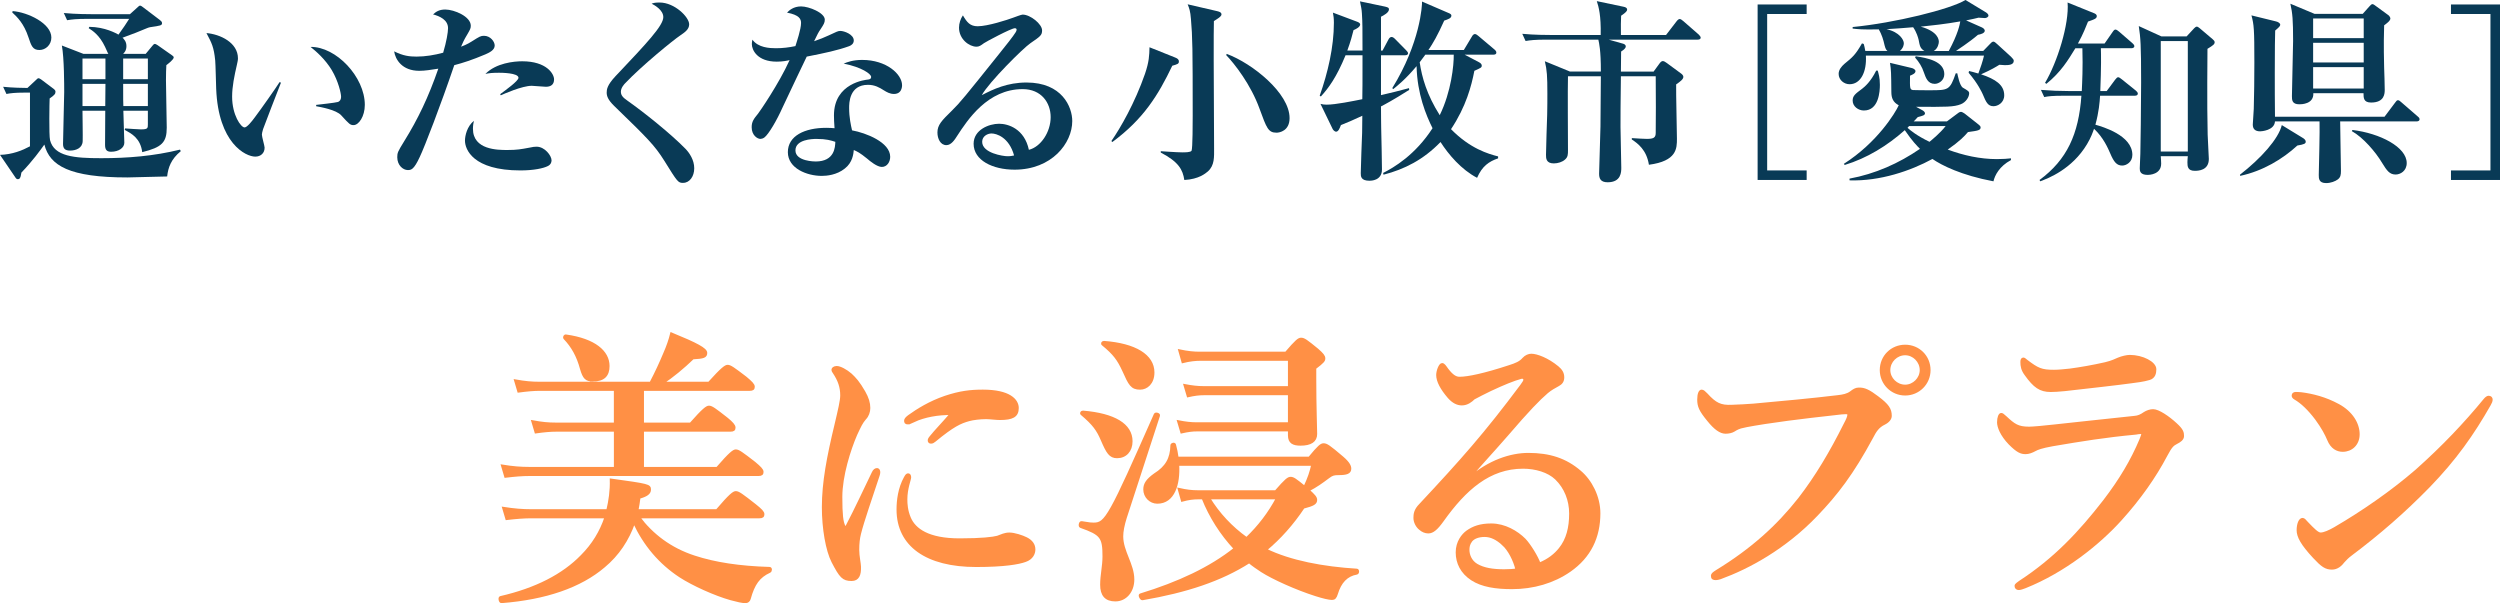
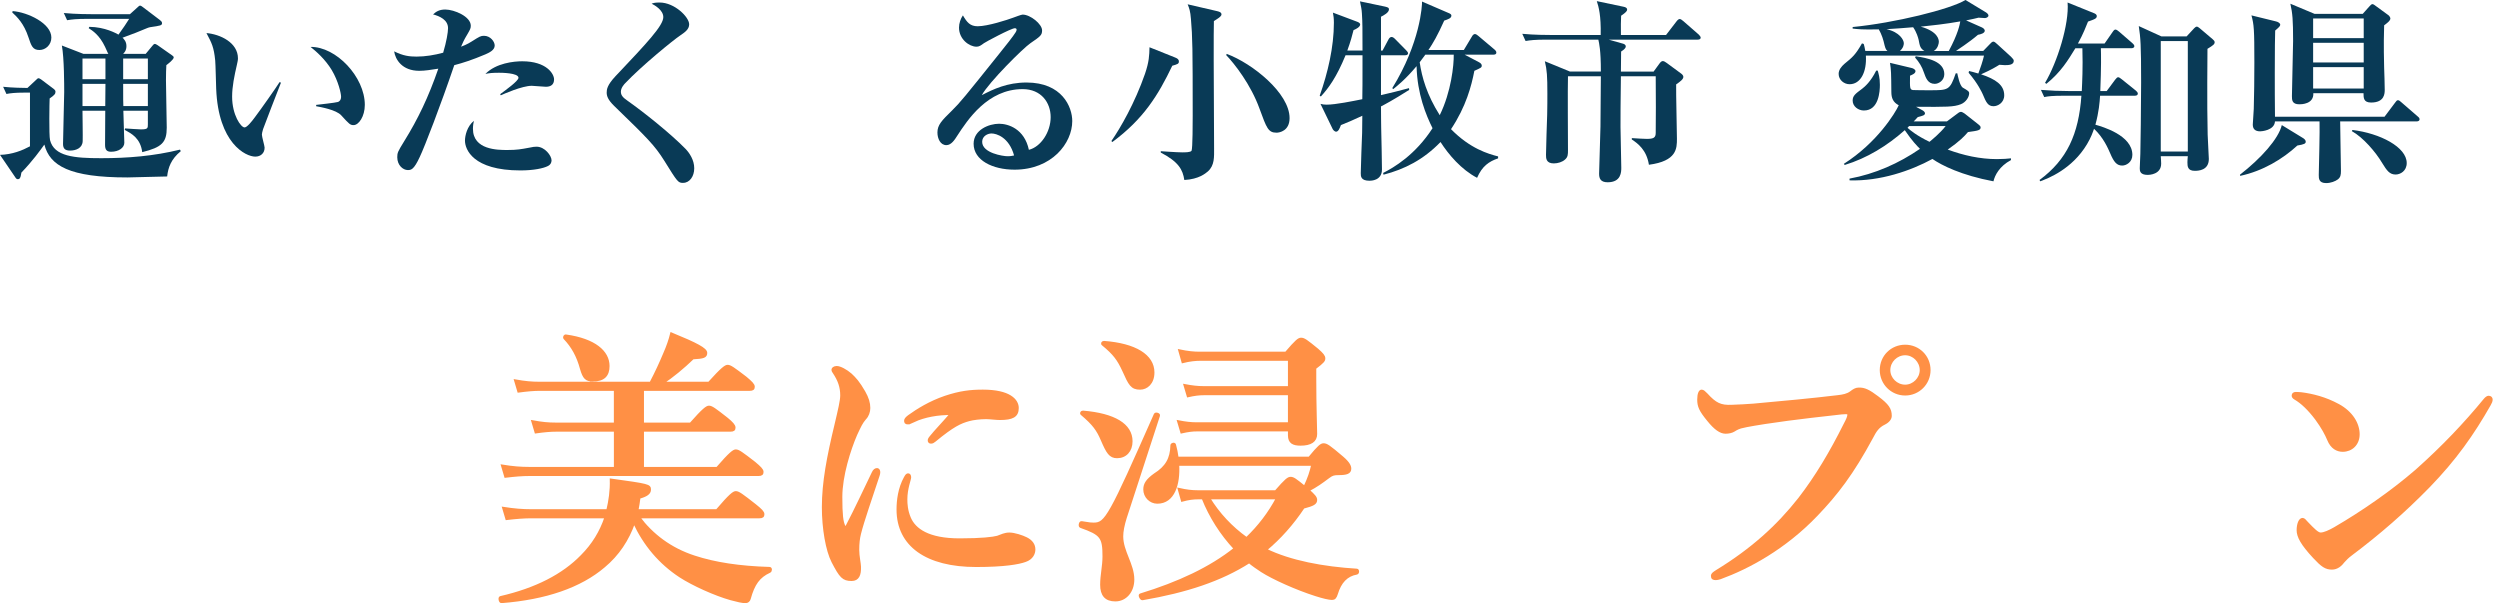
<svg xmlns="http://www.w3.org/2000/svg" id="_レイヤー_2" data-name="レイヤー 2" viewBox="0 0 179.989 43.424">
  <defs>
    <style>
      .cls-1 {
        fill: #ff9045;
        stroke: #ff9045;
        stroke-miterlimit: 10;
        stroke-width: .172px;
      }

      .cls-2 {
        fill: #093a56;
      }
    </style>
  </defs>
  <g id="_画像" data-name="画像">
    <g>
      <g>
        <path class="cls-2" d="M12.032,12.705c-.448,0-2.451.07-2.857.07-4.174,0-5.589-.841-5.981-2.367-.28.392-.84,1.177-1.653,2.017-.056.434-.154.476-.252.476s-.14-.056-.21-.168l-1.078-1.583c.896-.028,1.61-.322,2.157-.616v-3.866h-.406c-.659,0-1.022.042-1.289.098l-.238-.518c.644.07,1.485.084,1.751.084l.631-.588c.042-.042.112-.112.154-.112.056,0,.14.042.196.084l.911.686c.098.084.126.126.126.21,0,.14-.07.238-.42.476-.014.238-.056,2.647.028,2.998.294,1.177,1.737,1.303,3.684,1.303,1.905,0,3.81-.154,5.673-.617l.056.112c-.7.574-.91,1.177-.981,1.821ZM2.843,3.6c-.49,0-.588-.294-.798-.925-.322-.981-.812-1.457-1.163-1.779l.028-.098c1.093.084,2.788.883,2.788,1.905,0,.532-.42.896-.855.896ZM11.977,4.692c-.015.35-.028.518-.028,1.079,0,.546.056,2.942.056,3.418,0,1.065-.35,1.415-1.765,1.765-.126-.995-.77-1.345-1.261-1.597l.028-.112c.196.014.994.07,1.135.07.504,0,.504-.084.504-.378v-.967h-1.765c.014.294.07,2.129.07,2.311,0,.35-.392.644-.953.644-.308,0-.434-.14-.434-.49,0-.392.014-2.115.014-2.465h-1.639c0,.35.028,1.877.014,2.185-.014.504-.477.686-.911.686-.35,0-.504-.14-.504-.476,0-.588.084-3.194.084-3.726,0-.504,0-2.451-.168-3.362l1.555.602h1.793c-.056-.07-.196-.434-.238-.504-.406-.855-.896-1.163-1.177-1.345l.042-.098c1.135.014,1.919.462,2.101.56.435-.616.49-.686.77-1.135h-2.956c-.869,0-1.163.042-1.513.098l-.238-.518c.855.084,1.849.084,2.003.084h2.759l.574-.518c.042-.042.098-.098.154-.098.057,0,.141.056.21.112l1.218.924c.085.07.154.126.154.224,0,.168-.098.182-.868.294-.098.014-.168.056-.252.084-.42.182-1.092.448-1.723.672.112.112.28.28.28.603,0,.322-.154.476-.238.56h1.625l.477-.575c.056-.07.112-.14.182-.14.056,0,.14.056.21.098l1.037.729c.042.028.112.084.112.14,0,.154-.364.434-.532.56ZM7.592,4.216h-1.653v1.485h1.653v-1.485ZM5.939,6.037v1.597h1.639c0-.378.014-1.177.014-1.597h-1.653ZM10.646,4.216h-1.779v1.485h1.779v-1.485ZM10.646,6.037h-1.779c0,1.177,0,1.317.014,1.597h1.765v-1.597Z" />
        <path class="cls-2" d="M18.939,9.301c-.056.196-.084.308-.084.392,0,.154.196.812.196.939,0,.392-.28.644-.672.644-.686,0-2.662-.953-2.815-4.889-.014-.322-.042-1.737-.07-2.031-.099-.981-.252-1.26-.631-1.975.995.084,2.269.686,2.269,1.821,0,.154-.042.28-.07.434-.196.855-.35,1.597-.35,2.325,0,1.317.63,2.213.896,2.213.182,0,.533-.448.729-.714.476-.63,1.527-2.129,1.793-2.549l.098.042c-.112.266-1.275,3.292-1.289,3.348ZM25.452,9.007c-.238,0-.308-.07-.882-.7-.364-.406-1.498-.602-1.807-.658v-.098c.112-.014,1.415-.154,1.569-.21.085-.028.224-.126.224-.378,0-.238-.196-1.121-.672-1.919-.476-.784-1.121-1.345-1.527-1.667,1.835-.028,3.908,2.157,3.908,4.174,0,.826-.434,1.457-.812,1.457Z" />
        <path class="cls-2" d="M34.96,3.908c-.995.42-1.625.617-2.255.784-.995,2.928-2.143,5.897-2.479,6.598-.434.939-.63.953-.868.953-.336,0-.757-.336-.757-.925,0-.322.042-.406.49-1.135,1.009-1.625,1.751-3.18,2.466-5.239-.546.084-.953.154-1.373.154-1.232,0-1.723-.812-1.807-1.401.644.322,1.092.378,1.61.378.631,0,1.303-.112,1.919-.28.238-.798.35-1.471.35-1.765,0-.602-.603-.868-1.079-.994.21-.182.42-.35.882-.35.644,0,1.835.504,1.835,1.163,0,.196-.042.266-.252.63-.238.392-.322.588-.448.883.056-.014.477-.182.77-.378.574-.364.644-.406.882-.406.462,0,.77.42.77.7,0,.336-.406.518-.658.63ZM39.429,11.962c-.308.154-.995.308-1.961.308-3.432,0-3.992-1.527-3.992-2.143,0-.364.154-1.037.644-1.429-.028.14-.07.308-.07.574,0,1.527,1.793,1.527,2.479,1.527.7,0,.981-.056,1.583-.168.252-.056.378-.07.518-.07.602,0,1.079.658,1.079.981,0,.042,0,.294-.28.42ZM39.303,6.247c-.154,0-.883-.07-1.022-.07-.686,0-2.018.588-2.228.686l-.042-.084c.378-.28,1.317-.952,1.317-1.177,0-.364-1.275-.364-1.401-.364-.49,0-.714.028-.981.084.77-.784,2.059-.91,2.647-.91,1.765,0,2.297.91,2.297,1.303,0,.378-.238.532-.588.532Z" />
        <path class="cls-2" d="M49.184,13.167c-.364,0-.393-.042-1.359-1.597-.701-1.121-1.233-1.639-3.6-3.936-.476-.462-.546-.742-.546-.967s.028-.532.63-1.177c2.255-2.381,3.446-3.642,3.446-4.258,0-.504-.616-.855-.841-.967.154-.056.252-.084.574-.084,1.079,0,2.129,1.05,2.129,1.569,0,.378-.336.588-.658.812-.462.308-2.746,2.157-3.964,3.446-.042.042-.294.308-.294.588,0,.238.112.406.462.644,1.191.84,3.124,2.381,4.202,3.488.267.28.617.784.617,1.387,0,.588-.336,1.05-.798,1.05Z" />
-         <path class="cls-2" d="M61.148,3.32c-.855.308-1.723.49-3.067.756-.112.238-1.331,2.773-1.751,3.684-.392.882-.995,1.919-1.303,2.143-.098.07-.21.098-.28.098-.21,0-.63-.252-.63-.841,0-.42.168-.617.462-.981.084-.098,1.499-2.143,2.269-3.852-.169.042-.49.112-.925.112-1.4,0-1.793-.841-1.793-1.261,0-.126.014-.196.042-.322.406.575,1.232.617,1.695.617.462,0,.952-.056,1.4-.154.084-.28.406-1.205.406-1.667,0-.28-.126-.574-1.009-.742.141-.154.462-.448,1.009-.448.574,0,1.709.462,1.709.953,0,.224-.084.35-.294.672-.183.266-.21.336-.477.882.378-.126.784-.294,1.051-.42.602-.28.672-.322.84-.322.28,0,.966.252.966.686,0,.224-.168.35-.322.406ZM64.762,6.625c-.084.084-.224.14-.393.14-.294,0-.518-.126-.742-.266-.308-.196-.644-.392-1.135-.392-1.358,0-1.358,1.331-1.358,1.667,0,.686.126,1.247.21,1.611.995.182,2.746.855,2.746,1.905,0,.364-.224.729-.602.729-.336,0-.841-.406-1.065-.603-.518-.42-.7-.504-.953-.616-.028.28-.084.896-.644,1.331-.588.476-1.317.532-1.667.532-1.05,0-2.437-.532-2.437-1.709s1.218-1.751,2.759-1.751c.266,0,.434.014.602.028-.028-.448-.042-.602-.042-.925,0-2.353,2.325-2.563,2.438-2.577.126-.014.238-.042.238-.196,0-.21-.686-.7-1.976-.953.267-.112.673-.266,1.331-.266,1.765,0,2.872,1.037,2.872,1.821,0,.056,0,.322-.182.49ZM58.767,10.002c-.294,0-1.499.042-1.499.826,0,.798,1.415.798,1.457.798,1.373,0,1.4-1.05,1.415-1.415-.308-.098-.63-.21-1.373-.21Z" />
        <path class="cls-2" d="M73.037,12.215c-1.568,0-2.941-.672-2.941-1.863,0-1.008,1.106-1.443,1.835-1.443.658,0,1.821.364,2.144,1.877.855-.21,1.568-1.275,1.568-2.353,0-1.037-.672-2.017-2.017-2.017-2.522,0-3.964,2.213-4.721,3.376-.168.266-.42.658-.77.658-.435,0-.644-.476-.644-.911,0-.546.309-.855,1.037-1.569.602-.588.924-.995,3.404-4.09.462-.575,1.022-1.275,1.19-1.555.042-.056.07-.14.07-.182,0-.056-.028-.112-.126-.112-.266,0-2.144,1.008-2.228,1.079-.224.168-.35.252-.532.252-.518,0-1.261-.532-1.261-1.373,0-.308.112-.644.28-.883.294.504.519.784,1.065.784.715,0,2.144-.462,2.55-.616.126-.042.588-.224.686-.224.56,0,1.4.686,1.4,1.135,0,.35-.126.434-.84.925-.518.35-2.984,2.801-3.502,3.74.84-.434,1.835-.91,3.222-.91,2.563,0,3.292,1.765,3.292,2.773,0,1.597-1.471,3.502-4.16,3.502ZM71.385,9.609c-.267,0-.673.182-.673.602,0,.812,1.513,1.037,1.821,1.037.238,0,.336-.028.476-.056-.364-1.317-1.275-1.583-1.625-1.583Z" />
        <path class="cls-2" d="M84.398,4.734c-1.009,2.115-2.073,3.838-4.314,5.491l-.07-.07c.644-.925,1.695-2.746,2.423-4.847.294-.868.308-1.317.322-1.905l1.821.728c.183.07.294.14.294.294,0,.168-.085.196-.476.308ZM87.395,1.513c-.014.672-.014,1.037-.014,2.844,0,2.185.028,4.188.028,6.318,0,.616.043,1.232-.448,1.667-.168.14-.644.56-1.695.617-.112-.742-.406-1.303-1.695-1.975v-.098c.028,0,1.148.084,1.555.084.182,0,.575,0,.659-.112.084-.126.084-2.185.084-2.507,0-4.861-.014-5.687-.126-6.976-.042-.574-.127-.798-.238-1.065l2.115.49c.112.028.322.07.322.238,0,.154-.322.336-.547.476ZM91.906,9.553c-.603,0-.714-.336-1.219-1.709-.63-1.751-1.793-3.236-2.409-3.88l.042-.084c1.849.686,4.524,2.829,4.524,4.622,0,.925-.729,1.051-.939,1.051Z" />
        <path class="cls-2" d="M98.094,3.642c0-1.583,0-2.003-.042-2.661-.014-.308-.07-.532-.14-.883l1.807.378c.238.056.28.098.28.196,0,.238-.378.434-.574.532v2.437h.112l.434-.812c.042-.084.126-.168.21-.168s.169.056.252.14l.798.812c.07.084.14.14.14.224,0,.126-.126.14-.21.14h-1.736v2.872c.686-.154,1.345-.322,2.017-.504l.014.126c-1.191.756-1.737,1.037-2.031,1.191,0,.967.014,1.079.014,1.541.014.476.056,2.563.056,2.998,0,.812-.798.812-.896.812-.63,0-.63-.322-.63-.546,0-.462.084-2.493.098-2.9,0-.378,0-.49.014-1.233-.617.294-.995.448-1.541.672-.084.224-.182.476-.351.476-.07,0-.182-.084-.238-.182l-.882-1.821c.182.042.252.056.448.056.63,0,1.863-.252,2.563-.392.014-.756.014-1.008.014-3.166h-1.219c-.658,1.597-1.219,2.353-1.779,2.97l-.084-.056c.588-1.653,1.022-3.516,1.022-5.253,0-.308-.028-.518-.07-.729l1.751.658c.07.028.21.084.21.196,0,.182-.308.336-.477.406-.098.378-.196.784-.448,1.471h1.093ZM106.484,4.482c.112.056.196.14.196.238,0,.14-.056.168-.532.378-.21,1.079-.589,2.563-1.681,4.202,1.373,1.401,2.675,1.779,3.39,1.961v.14c-.659.224-1.149.56-1.513,1.401-1.134-.588-2.059-1.681-2.633-2.577-1.232,1.275-2.592,1.961-4.104,2.353l-.028-.126c.77-.392,2.311-1.289,3.558-3.222-.462-.925-1.106-2.465-1.149-4.468-.798.953-1.373,1.401-1.681,1.653l-.07-.07c2.017-3.264,2.157-5.967,2.143-6.233l1.947.84c.07.028.168.084.168.168,0,.196-.238.266-.518.364-.476,1.065-.812,1.639-1.135,2.115h2.549l.588-.981c.042-.084.127-.168.21-.168s.182.084.252.14l1.163.981c.098.084.126.154.126.21,0,.14-.126.154-.21.154h-2.073l1.037.546ZM102.618,3.936c-.126.182-.154.196-.406.546.154,1.079.519,2.353,1.443,3.81.827-1.681,1.022-3.614,1.008-4.356h-2.045Z" />
        <path class="cls-2" d="M122.231,2.857h-6.401l.995.28c.112.028.224.084.224.21,0,.098-.098.21-.336.364,0,.224-.014,1.233-.014,1.443h2.353l.42-.575c.07-.098.154-.182.238-.182.085,0,.183.056.294.14l1.008.742c.085.056.183.154.183.252,0,.168-.196.322-.519.546-.014.617.056,3.348.056,3.908,0,.7,0,1.611-2.017,1.877-.168-1.079-.812-1.541-1.232-1.821v-.098c.336.028.981.056,1.078.056.49,0,.644-.084.644-.434.014-.462.014-3.082,0-4.076h-2.507c-.028,2.073-.028,2.857-.028,3.656,0,.462.056,2.507.056,2.928,0,.294,0,1.05-.981,1.05-.519,0-.616-.28-.616-.616,0-.028.084-2.858.098-3.39.015-1.541.028-3.082.028-3.628h-2.367c-.028.84,0,4.566,0,5.323,0,.294,0,.49-.21.672-.196.182-.519.28-.812.28-.56,0-.56-.378-.56-.617,0-.448.07-2.465.084-2.872.014-.602.014-1.093.014-1.527,0-1.275-.028-1.695-.182-2.339l1.807.742h2.227c0-1.555-.126-2.031-.182-2.297h-3.726c-.868,0-1.163.042-1.513.098l-.238-.518c.855.084,1.849.084,2.003.084h3.643c.028-1.401-.141-2.017-.28-2.437l1.933.406c.154.028.252.098.252.196,0,.112-.084.21-.434.448-.014.392-.028.77-.014,1.387h3.249l.743-.967c.084-.112.168-.182.238-.182.07,0,.154.056.267.154l1.106.966c.07.07.14.154.14.224,0,.098-.098.14-.21.14Z" />
-         <path class="cls-2" d="M126.541,12.957V.322h3.53v.686h-2.843v11.262h2.843v.686h-3.53Z" />
        <path class="cls-2" d="M144.364,4.692c-.098,0-.196-.014-.42-.028-.252.154-.532.336-1.316.686,1.036.35,1.667.756,1.667,1.513,0,.532-.462.784-.77.784-.406,0-.533-.28-.785-.882-.056-.112-.322-.729-1.008-1.527l.028-.126c.224.056.294.07.672.182.126-.322.35-.995.406-1.289h-8.503c.07,1.177-.378,2.059-1.177,2.059-.392,0-.784-.308-.784-.742,0-.294.196-.532.42-.728.588-.476.798-.658,1.26-1.471l.127.042c.042.154.07.252.112.504h1.597c-.14-.112-.168-.224-.28-.7-.014-.042-.112-.462-.35-.855-1.163.028-1.513-.014-1.877-.056v-.112c3.025-.294,7.018-1.275,8.124-1.947l1.457.882c.098.056.196.154.196.238,0,.112-.154.182-.252.182-.07,0-.392-.028-.462-.028-.28.07-.406.098-.896.196l1.135.504c.126.056.21.154.21.238,0,.182-.308.266-.49.294-.616.532-1.484,1.093-1.583,1.163h1.961l.448-.462c.084-.098.196-.21.28-.21.085,0,.183.098.294.196l.981.896c.14.14.196.21.196.294,0,.308-.42.308-.617.308ZM143.524,13.055c-2.312-.434-3.727-1.149-4.398-1.611-1.569.855-3.769,1.611-5.968,1.541v-.126c1.835-.336,3.544-1.093,5.071-2.143-.21-.21-.56-.56-1.093-1.345-1.261,1.121-2.718,2.017-4.328,2.507l-.057-.084c2.396-1.527,3.698-3.656,3.95-4.216-.406-.21-.532-.518-.532-.953-.014-1.401-.014-1.555-.098-2.101l1.526.364c.141.028.309.112.309.238,0,.168-.252.266-.393.322-.014.91-.014.994.21,1.036.112.014,1.05.014,1.218.014,1.331,0,1.443,0,1.863-1.219h.112c.028.126.168.896.406,1.037.364.21.448.266.448.406,0,.266-.238.644-.603.784-.504.196-.995.196-3.222.182l.462.252c.084.042.183.14.183.21,0,.154-.154.182-.519.28-.182.196-.21.238-.294.308h2.395l.714-.532c.084-.07.196-.154.294-.154.057,0,.196.07.267.126l.924.728c.182.14.224.196.224.266,0,.21-.196.238-.91.336-.252.294-.575.644-1.457,1.261,1.135.42,2.325.686,3.544.686.448,0,.756-.028,1.008-.056v.126c-.84.448-1.163,1.107-1.26,1.527ZM134.195,7.956c-.406,0-.812-.294-.812-.714,0-.35.196-.49.686-.855.182-.14.616-.504,1.008-1.303h.112c.056.21.154.49.154,1.022,0,.462-.07,1.849-1.148,1.849ZM138.131,2.857c-.027-.126-.14-.532-.392-.896-.393.042-1.471.112-1.919.14.953.21,1.247.784,1.247,1.008,0,.084-.014.322-.28.56h1.766c-.309-.182-.336-.364-.421-.812ZM137.445,9.077c-.028.042-.042.056-.112.126.224.196.658.56,1.583,1.008.196-.168.743-.602,1.163-1.135h-2.633ZM139.294,6.037c-.504,0-.644-.434-.785-.826-.126-.392-.35-.756-.63-1.065l.042-.098c.812.126,2.06.35,2.06,1.289,0,.462-.406.7-.686.7ZM138.285,1.919c1.247.35,1.303.939,1.303,1.093,0,.098-.056.476-.364.658h1.079c.659-1.219.798-1.919.827-2.129-1.009.182-2.157.308-2.844.378Z" />
        <path class="cls-2" d="M153.703,6.892h-2.507c-.028.462-.084,1.163-.336,2.087.49.14,2.661.756,2.661,2.171,0,.532-.448.77-.729.77-.392,0-.603-.252-.868-.883-.154-.35-.477-1.121-1.163-1.765-.084.238-.21.616-.504,1.107-1.079,1.807-2.802,2.465-3.376,2.675l-.042-.098c1.975-1.457,2.815-3.292,3.012-6.065h-1.163c-.981,0-1.247.042-1.513.098l-.238-.518c.672.056,1.331.084,2.003.084h.939c.028-.63.085-1.653.043-3.082h-.505c-.532.868-1.036,1.709-2.087,2.563l-.098-.07c.882-1.471,1.75-4.244,1.625-5.785l1.905.77c.07.028.196.084.196.21,0,.168-.14.224-.63.392-.154.378-.336.869-.728,1.583h1.919l.574-.826c.084-.126.14-.182.21-.182.07,0,.168.07.266.154l.953.826c.07.056.14.14.14.21,0,.126-.127.154-.21.154h-2.199c.015.434.028,1.373-.042,3.082h.462l.603-.812c.098-.126.154-.182.224-.182.07,0,.154.07.266.154l1.008.812c.056.042.14.14.14.21,0,.112-.098.154-.21.154ZM158.928,3.516c0,.476-.042,3.922.014,6.177,0,.28.084,1.499.084,1.751,0,.826-.756.855-1.009.855-.518,0-.532-.322-.532-.617,0-.168.014-.266.028-.434h-1.947c.014.252.028.378.028.532,0,.784-.855.812-.967.812-.56,0-.574-.294-.574-.476,0-.042.042-.883.042-1.05.014-.504.056-3.46.056-5.155,0-2.746-.042-3.166-.169-4.034l1.625.742h1.821l.546-.588c.07-.07.127-.112.183-.112.056,0,.112.028.21.112l.924.784c.085.07.154.14.154.224,0,.14-.098.224-.518.476ZM157.513,2.956h-1.947v7.956h1.947V2.956Z" />
        <path class="cls-2" d="M165.4,10.477c-1.05.967-2.479,1.835-4.118,2.185l-.014-.084c1.513-1.177,2.773-2.577,3.012-3.572l1.513.925c.098.056.21.154.21.266,0,.14-.098.196-.603.28ZM173.987,8.741h-5.505c0,.56.056,3.054.056,3.558,0,.294-.027.462-.224.617-.182.14-.519.266-.841.266-.532,0-.532-.336-.532-.588,0-.294.042-1.653.042-1.919.028-.925.014-1.513.014-1.933h-3.208c-.042.658-.995.714-1.065.714-.364,0-.533-.168-.533-.49,0-.168.07-.953.07-1.121.028-1.093.043-2.059.043-3.334,0-2.423-.028-2.731-.21-3.404l1.765.434c.14.028.308.126.308.238,0,.098-.084.182-.364.42-.014.49-.028,1.233-.028,3.026,0,1.065,0,2.115.014,3.18h7.886l.757-1.008c.084-.112.126-.182.21-.182s.154.07.252.154l1.163,1.008c.07.056.14.112.14.21,0,.126-.126.154-.21.154ZM171.648,1.821c-.015.476-.043,1.387,0,3.054.014.252.042,1.359.042,1.583,0,.252,0,.924-.981.924-.546,0-.546-.336-.546-.672h-3.614c.042.799-.882.799-1.008.799-.532,0-.532-.322-.532-.588,0-.617.084-3.39.084-3.964,0-1.541-.042-1.989-.196-2.689l1.737.728h3.474l.462-.518c.098-.098.154-.182.238-.182.07,0,.168.084.266.154l.882.644c.056.042.141.154.141.238,0,.168-.28.364-.448.49ZM170.177,1.331h-3.642v1.415h3.642v-1.415ZM170.177,3.082h-3.642v1.415h3.642v-1.415ZM170.177,4.832h-3.642v1.541h3.642v-1.541ZM172.475,12.565c-.435,0-.63-.28-.967-.826-.462-.784-1.373-1.849-2.185-2.297l.042-.084c1.989.238,3.908,1.233,3.908,2.381,0,.574-.462.826-.798.826Z" />
-         <path class="cls-2" d="M176.459,12.957v-.686h2.843V1.008h-2.843V.322h3.53v12.635h-3.53Z" />
      </g>
      <g>
        <path class="cls-1" d="M45.983,37.228c.966,1.281,2.268,2.289,4.01,2.856,1.47.483,3.255.756,5.417.819.105,0,.105.21,0,.252-.776.357-1.154.882-1.448,1.953-.042.147-.147.231-.294.231-.231,0-.588-.084-1.05-.21-1.134-.315-2.751-1.05-3.653-1.638-1.47-.966-2.562-2.268-3.317-3.884-.441,1.26-1.155,2.331-2.163,3.17-1.7,1.449-4.178,2.31-7.391,2.562-.104,0-.168-.315-.062-.336,2.562-.588,4.514-1.596,5.857-2.981.798-.798,1.365-1.722,1.722-2.792h-5.333c-.546,0-1.092.042-1.806.126l-.231-.777c.798.126,1.386.168,1.974.168h5.521c.168-.693.273-1.428.252-2.205,2.729.378,2.793.399,2.793.714,0,.252-.231.42-.756.567-.042.315-.084.609-.147.924h5.732c.966-1.134,1.218-1.302,1.364-1.302.19,0,.42.168,1.386.924.42.336.588.504.588.651s-.062.21-.273.21h-8.692ZM44.282,30.993h-4.22c-.441,0-.903.042-1.491.126l-.231-.777c.672.126,1.154.168,1.658.168h4.283v-2.457h-5.396c-.462,0-.924.042-1.554.126l-.231-.777c.693.126,1.197.168,1.722.168h8.021c.399-.756.714-1.449.987-2.1.231-.525.398-1.008.504-1.449,1.848.756,2.498,1.113,2.498,1.386s-.168.336-.944.378c-.693.672-1.512,1.344-2.184,1.785h3.338c.945-1.05,1.197-1.218,1.344-1.218.19,0,.42.168,1.302.84.399.336.567.504.567.651s-.064.21-.273.21h-7.705v2.457h3.443c.924-1.05,1.176-1.218,1.322-1.218.19,0,.42.168,1.302.861.357.294.525.483.525.63s-.064.21-.273.21h-6.319v2.708h5.354c.945-1.092,1.197-1.26,1.344-1.26.19,0,.42.168,1.344.882.399.336.567.504.567.651s-.064.21-.273.21h-16.481c-.525,0-1.05.042-1.743.126l-.231-.777c.756.126,1.344.168,1.91.168h6.215v-2.708ZM42.687,27.381c-.482,0-.65-.168-.84-.819-.252-.945-.65-1.638-1.196-2.205-.064-.084,0-.21.104-.189,2.058.294,3.045,1.155,3.045,2.184,0,.672-.336,1.029-1.113,1.029Z" />
        <path class="cls-1" d="M61.902,38.425c-.084.336-.126.693-.126,1.176,0,.441.126.987.126,1.197.021.588-.126.945-.588.945-.609,0-.798-.21-1.365-1.302-.42-.819-.692-2.394-.692-3.926,0-1.785.356-3.632.902-5.9.273-1.155.42-1.785.42-2.142,0-.609-.168-1.092-.546-1.659-.042-.063-.084-.105-.084-.21,0-.063.105-.168.294-.168.231,0,.672.231,1.008.525.315.294.567.567.966,1.26.252.441.357.798.357,1.155,0,.273-.105.567-.294.756-.252.294-.357.525-.651,1.155-.462,1.071-1.07,2.96-1.07,4.493,0,1.26.062,1.827.231,2.121.042.084.126.084.168,0,.651-1.239,1.302-2.646,1.89-3.863.084-.189.19-.252.294-.252.105,0,.21.126.105.441-.546,1.659-1.113,3.275-1.344,4.199ZM65.24,35.948c0,.315.021.798.252,1.344.357.84,1.344,1.554,3.591,1.554,1.616,0,2.414-.105,2.729-.189.294-.105.524-.231.86-.231.357,0,.924.189,1.218.336.378.189.567.462.567.798,0,.273-.147.651-.651.819-.462.168-1.49.357-3.527.357-3.569,0-5.647-1.47-5.647-4.052,0-.651.104-1.533.524-2.289.105-.189.147-.231.231-.231s.126.084.126.21c0,.147-.273.798-.273,1.575ZM65.808,30.3c-.168.084-.378.168-.441.168-.168,0-.189-.063-.189-.189,0-.084.084-.189.252-.315.608-.441,1.512-1.008,2.624-1.386,1.071-.357,1.827-.441,2.709-.441,1.91,0,2.498.672,2.498,1.239,0,.588-.378.777-1.28.777-.273,0-.714-.063-.987-.063-.42,0-.944.063-1.238.147-.609.168-1.134.399-2.457,1.491-.104.084-.168.126-.273.126-.105,0-.147-.063-.147-.147,0-.063.021-.126.147-.273.336-.42.798-.882,1.448-1.638-.944-.021-1.932.168-2.666.504Z" />
        <path class="cls-1" d="M81.055,37.208c-.19.609-.273,1.05-.273,1.407,0,1.092.798,2.016.798,3.107,0,.861-.546,1.491-1.28,1.491-.693,0-1.008-.378-1.008-1.113,0-.693.168-1.344.168-2.037,0-1.386-.168-1.617-1.659-2.142-.104-.042-.042-.336.064-.315.63.105.714.105.86.105.462,0,.735-.105,1.344-1.197.588-1.05,1.47-3.023,3.087-6.677.042-.105.315-.021.273.084-.798,2.436-1.574,4.85-2.372,7.286ZM80.425,32.903c-.504,0-.693-.315-1.092-1.239-.315-.735-.609-1.134-1.449-1.848-.084-.063-.021-.168.084-.168,2.247.189,3.485.924,3.485,2.121,0,.693-.42,1.134-1.028,1.134ZM82.083,27.969c-.608,0-.756-.294-1.196-1.281-.378-.819-.672-1.218-1.491-1.89-.084-.063-.021-.168.084-.168,2.247.168,3.549.966,3.549,2.184,0,.777-.483,1.155-.945,1.155ZM94.261,32.966c.693-.84.861-.966,1.029-.966.21,0,.378.105,1.364.945.462.399.546.63.546.798,0,.294-.252.378-.84.378-.336,0-.462.042-.714.231-.504.378-.882.651-1.448.945.42.378.546.525.546.693,0,.252-.19.357-.903.546-.798,1.197-1.7,2.205-2.708,3.044,1.764.861,4.136,1.302,6.551,1.449.104,0,.104.231,0,.252-.735.126-1.197.63-1.449,1.47-.084.273-.168.357-.336.357-.21,0-.65-.105-1.176-.273-1.386-.441-3.065-1.197-3.884-1.722-.315-.21-.63-.42-.903-.651-2.036,1.302-4.514,2.121-7.685,2.667-.104.021-.252-.294-.146-.315,2.75-.84,5.039-1.911,6.803-3.317-.987-1.05-1.785-2.31-2.31-3.632h-.336c-.357,0-.693.042-1.155.168l-.231-.819c.546.126.944.168,1.344.168h5.627c.734-.84.902-.966,1.07-.966.19,0,.336.105,1.008.651.294-.609.462-1.113.567-1.617h-9.68c.084,1.407-.315,2.729-1.49,2.729-.504,0-.924-.42-.924-.945,0-.399.21-.693.734-1.071.84-.525,1.197-1.134,1.218-2.1,0-.105.21-.147.231-.042.084.294.146.63.189.945h9.49ZM86.198,30.972c-.336,0-.672.042-1.134.147l-.231-.777c.524.105.924.147,1.322.147h6.656v-2.121h-6.131c-.357,0-.693.042-1.155.147l-.231-.777c.546.105.944.147,1.344.147h6.173v-1.995h-6.383c-.378,0-.777.042-1.281.168l-.231-.819c.588.126,1.028.168,1.47.168h6.193c.756-.882.924-1.008,1.092-1.008.21,0,.378.126,1.176.777.357.315.483.462.483.63,0,.147-.064.252-.651.693v.777c0,2.016.064,3.506.064,3.968,0,.504-.378.756-1.113.756-.524,0-.818-.147-.818-.651v-.378h-6.614ZM87.038,35.864c.693,1.134,1.617,2.121,2.709,2.897.902-.861,1.638-1.827,2.204-2.897h-4.913Z" />
-         <path class="cls-1" d="M105.77,34.457c1.428-1.26,3.003-1.764,4.263-1.764,1.532,0,2.688.378,3.716,1.26.777.651,1.386,1.806,1.386,3.002,0,1.722-.672,3.128-2.12,4.136-1.176.819-2.625,1.239-4.157,1.239-1.155,0-2.163-.147-2.897-.63-.735-.483-1.071-1.176-1.071-1.932s.42-1.26.735-1.491c.44-.315.944-.504,1.742-.504.966,0,1.848.525,2.394,1.071.378.399.903,1.26,1.071,1.743.672-.273,1.134-.651,1.47-1.071.546-.672.756-1.533.756-2.541,0-.966-.357-1.869-1.029-2.519-.546-.525-1.47-.798-2.372-.798-2.436,0-4.179,1.554-5.795,3.821-.42.588-.714.84-1.029.84-.21,0-.42-.084-.608-.252-.21-.168-.378-.483-.378-.777,0-.252.021-.567.398-.945,3.003-3.212,4.683-5.102,7.286-8.587.146-.21.231-.315.231-.42s-.104-.189-.252-.147c-.546.147-1.26.441-2.204.882-.525.252-.84.42-1.197.609-.189.189-.482.42-.86.42-.315,0-.63-.147-.945-.504-.524-.609-.818-1.155-.818-1.596,0-.315.189-.777.336-.777.126,0,.21.147.378.378.356.462.608.609.882.609.608,0,1.806-.252,3.59-.84.462-.147.777-.273,1.008-.546.168-.189.399-.273.567-.273.398,0,1.176.294,1.89.882.252.21.398.42.398.735,0,.294-.146.441-.336.546-.294.168-.546.294-.818.525-.588.504-1.365,1.302-2.877,3.065-.966,1.113-1.722,1.911-2.75,3.107l.021.042ZM108.206,39.181c-.44-.399-.86-.609-1.322-.609-.42,0-.777.126-.966.357-.19.252-.21.462-.21.672,0,.315.146.798.608,1.071.504.294,1.155.399,1.974.399.336,0,.693-.021.903-.063-.168-.693-.546-1.428-.987-1.827Z" />
        <path class="cls-1" d="M125.574,30.699c-.399.084-.567.189-.735.294s-.398.147-.608.147c-.357,0-.756-.273-1.26-.903-.567-.693-.693-.987-.693-1.47,0-.42.105-.63.231-.63.104,0,.189.084.356.252.63.693,1.008.882,1.827.84.524-.021,1.028-.042,1.554-.084,2.058-.189,4.157-.378,6.067-.609.378-.042.693-.105.945-.294.189-.147.356-.252.546-.252.42-.021.756.147,1.364.609.756.567.945.861.945,1.344,0,.189-.147.399-.441.546-.482.231-.672.567-.902,1.008-1.407,2.603-2.519,4.052-3.989,5.585-2.289,2.394-4.913,3.8-6.929,4.535-.126.042-.252.063-.315.063-.189,0-.273-.042-.273-.231,0-.105.104-.189.336-.336,2.54-1.554,4.388-3.233,5.941-5.207,1.218-1.575,2.268-3.338,3.275-5.354.19-.357.273-.546.273-.714,0-.084-.105-.105-.21-.105-.105,0-.42.021-.882.084-2.1.231-4.557.525-6.425.882ZM138.906,26.646c0,.966-.776,1.743-1.742,1.743s-1.743-.777-1.743-1.743c0-.987.777-1.743,1.743-1.743s1.742.756,1.742,1.743ZM136.009,26.646c0,.609.525,1.134,1.155,1.134.608,0,1.134-.525,1.134-1.134,0-.63-.525-1.155-1.134-1.155-.63,0-1.155.525-1.155,1.155Z" />
-         <path class="cls-1" d="M148.002,30.636c1.26-.147,3.002-.315,5.669-.609.273-.021.462-.105.734-.294.168-.105.399-.189.609-.189.378,0,1.092.483,1.638.987.462.42.504.609.504.861,0,.231-.231.378-.441.483-.294.147-.42.273-.756.903-.818,1.554-1.91,3.107-3.275,4.619-1.574,1.743-4.052,3.737-6.887,4.871-.168.063-.336.126-.462.126s-.21-.084-.21-.21c0-.105.168-.189.294-.294,2.519-1.638,4.325-3.569,6.068-5.816,1.176-1.533,1.994-2.918,2.624-4.409.064-.147.147-.399.147-.441,0-.063-.042-.063-.147-.063-.084,0-.231.021-.336.042-2.246.21-3.905.483-6.005.84-.798.147-1.07.252-1.26.357-.231.126-.462.21-.672.21-.336,0-.588-.105-1.154-.672-.609-.63-.819-1.218-.819-1.533,0-.357.105-.588.21-.588.084,0,.126.042.315.21.608.567.882.777,1.7.777.273,0,1.176-.084,1.911-.168ZM149.01,26.625c.776-.105,1.638-.252,2.562-.462.524-.126.734-.252.944-.336.252-.105.609-.189.819-.189.924,0,1.826.483,1.826.945,0,.273-.062.588-.42.693-.42.126-.944.189-1.28.231-.882.126-3.149.378-4.809.567-.42.042-.756.063-1.008.063-.756,0-1.176-.294-1.806-1.176-.252-.336-.294-.609-.294-.903,0-.147.042-.231.126-.231.064,0,.126.063.231.147.798.609,1.07.735,1.974.735.336,0,.734-.042,1.134-.084Z" />
        <path class="cls-1" d="M165.075,28.473c0-.105.084-.168.21-.168.084,0,.19,0,.399.021.818.105,1.742.336,2.666.84.966.525,1.449,1.344,1.449,2.1,0,.714-.504,1.176-1.134,1.176-.399,0-.798-.21-1.029-.777-.168-.399-.42-.882-.882-1.512-.524-.693-1.028-1.176-1.532-1.47-.105-.063-.147-.126-.147-.21ZM168.141,38.005c1.932-1.134,3.989-2.541,5.816-4.115,1.932-1.722,3.506-3.38,4.934-5.123.105-.126.21-.189.273-.189.146,0,.21.084.21.189s-.042.21-.126.357c-1.218,2.142-2.478,3.926-4.367,5.879-1.806,1.848-3.569,3.38-5.606,4.913-.231.168-.44.378-.546.504-.189.252-.462.504-.84.504-.44,0-.714-.189-1.28-.798-.903-.966-1.176-1.512-1.176-1.953s.146-.798.336-.798c.104,0,.168.084.336.273.462.483.756.777.966.777.252,0,.63-.168,1.07-.42Z" />
      </g>
    </g>
  </g>
</svg>